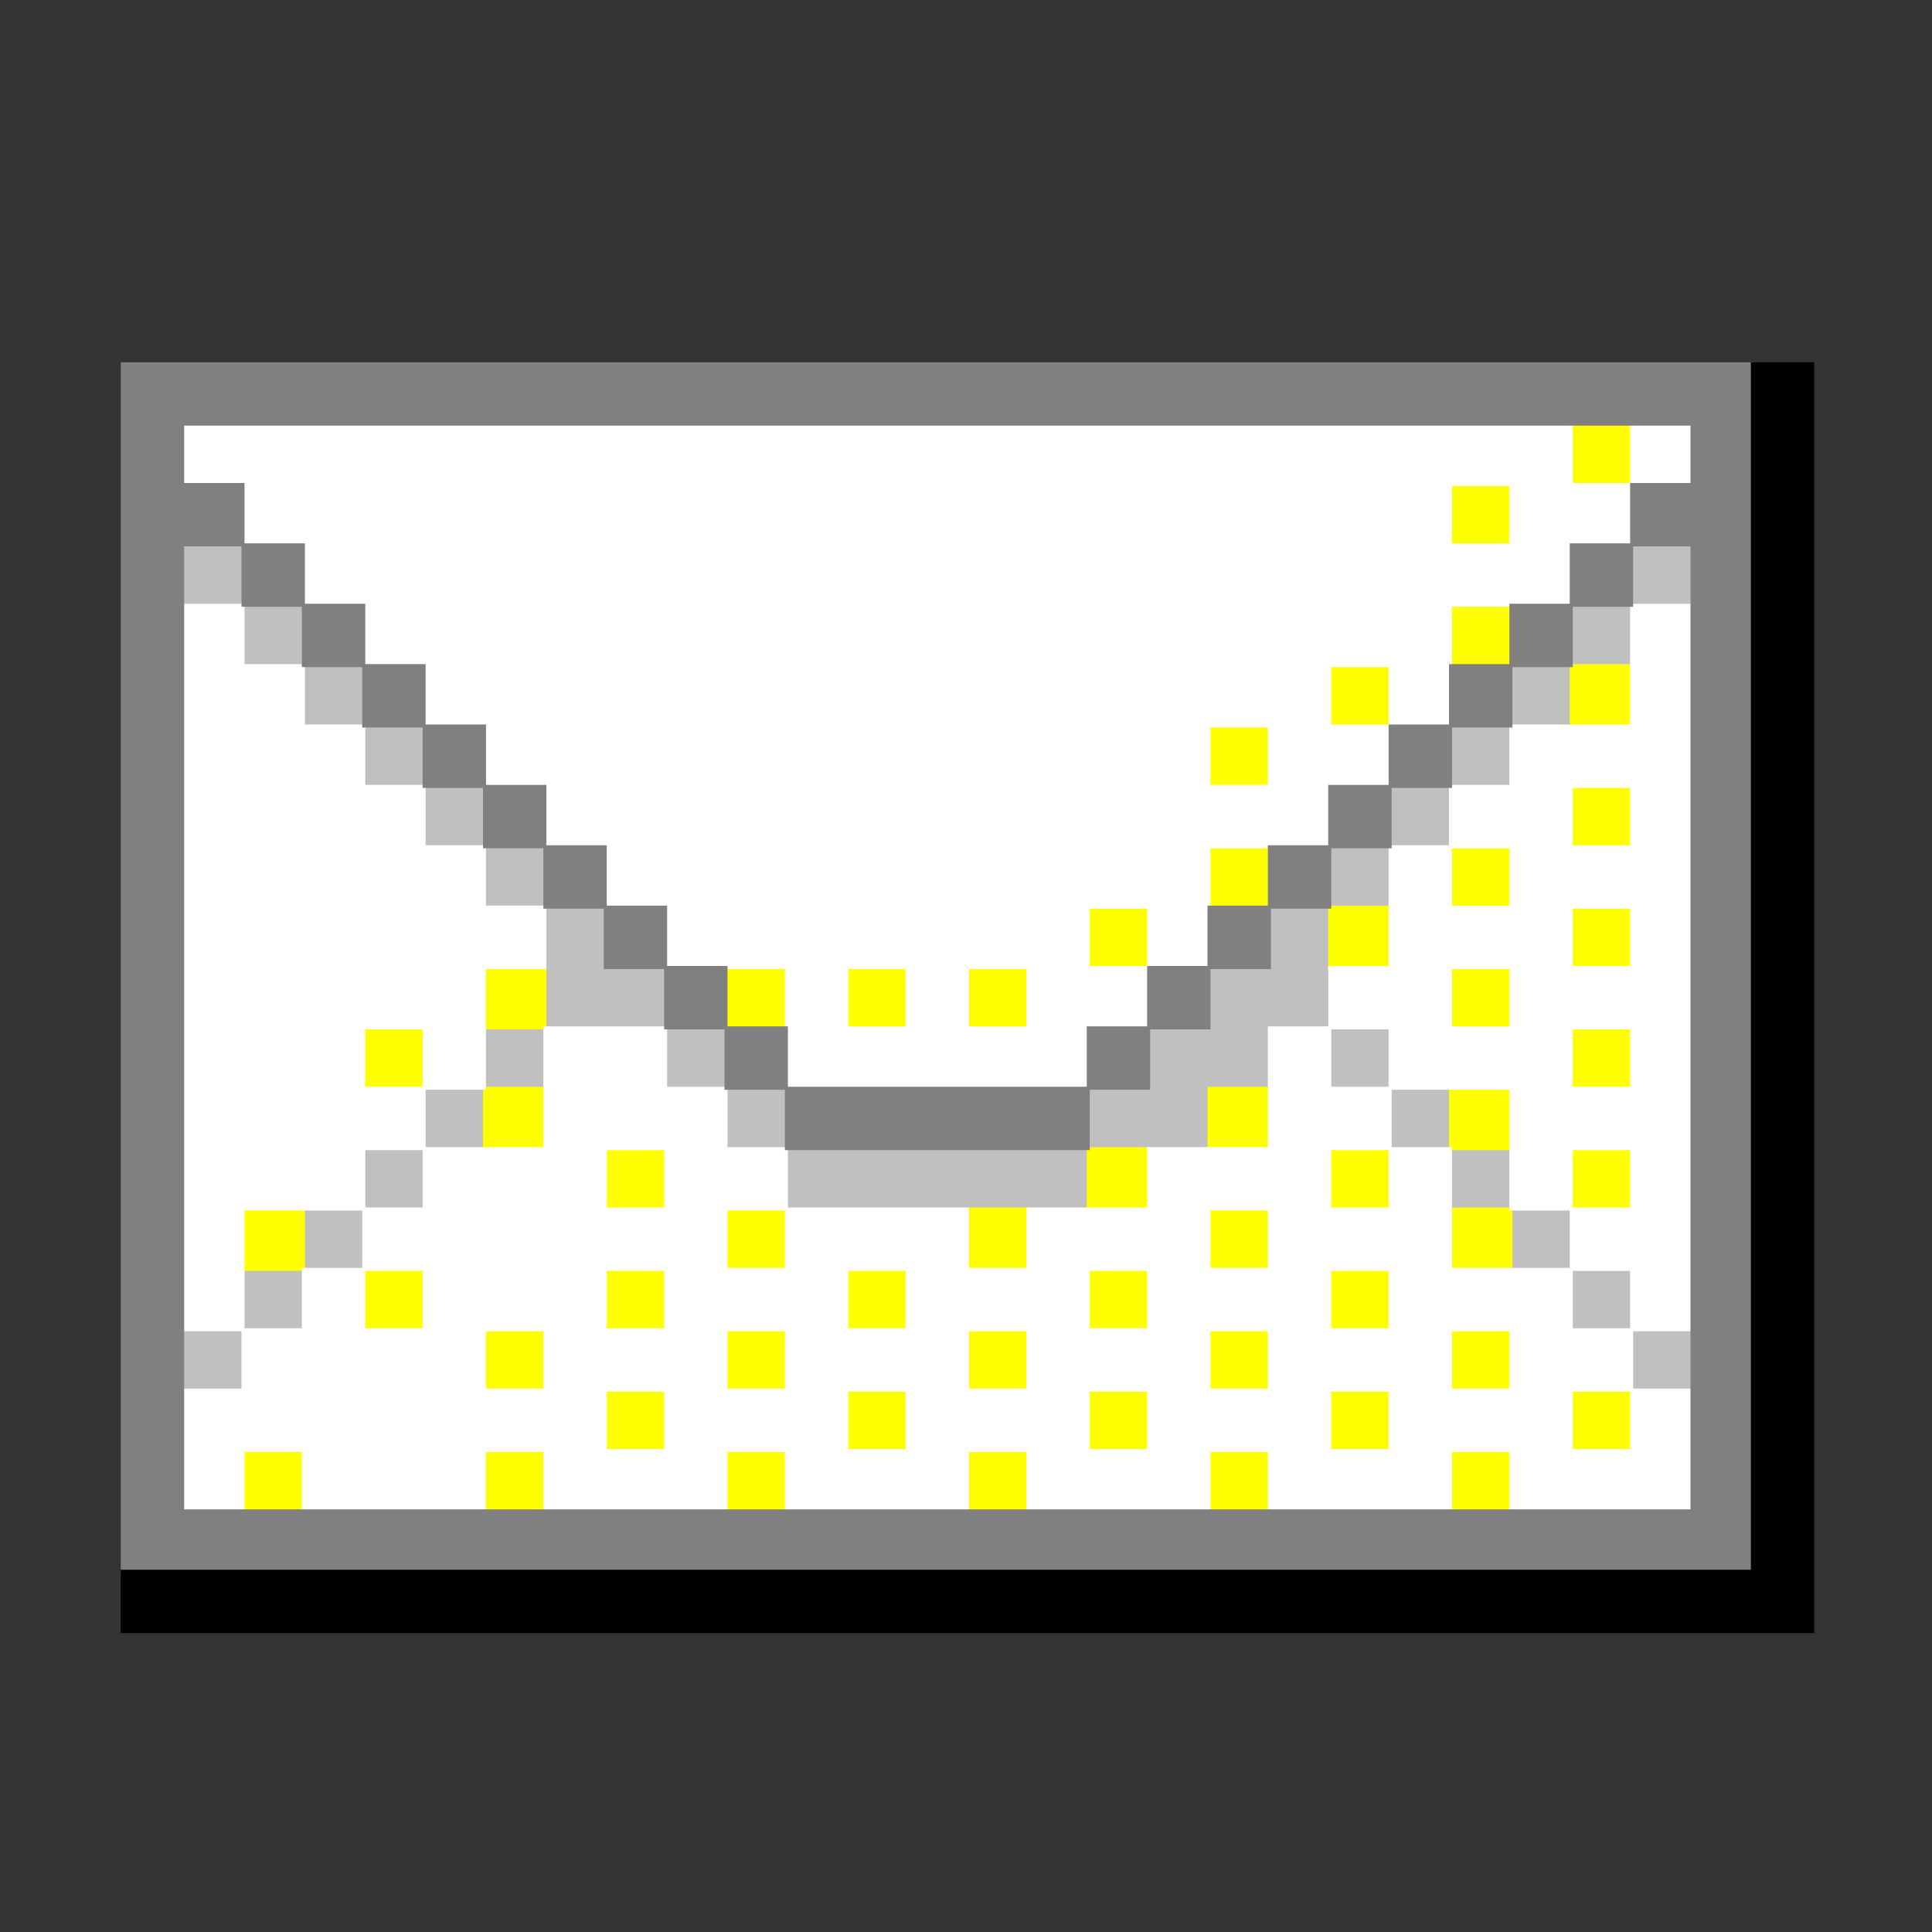
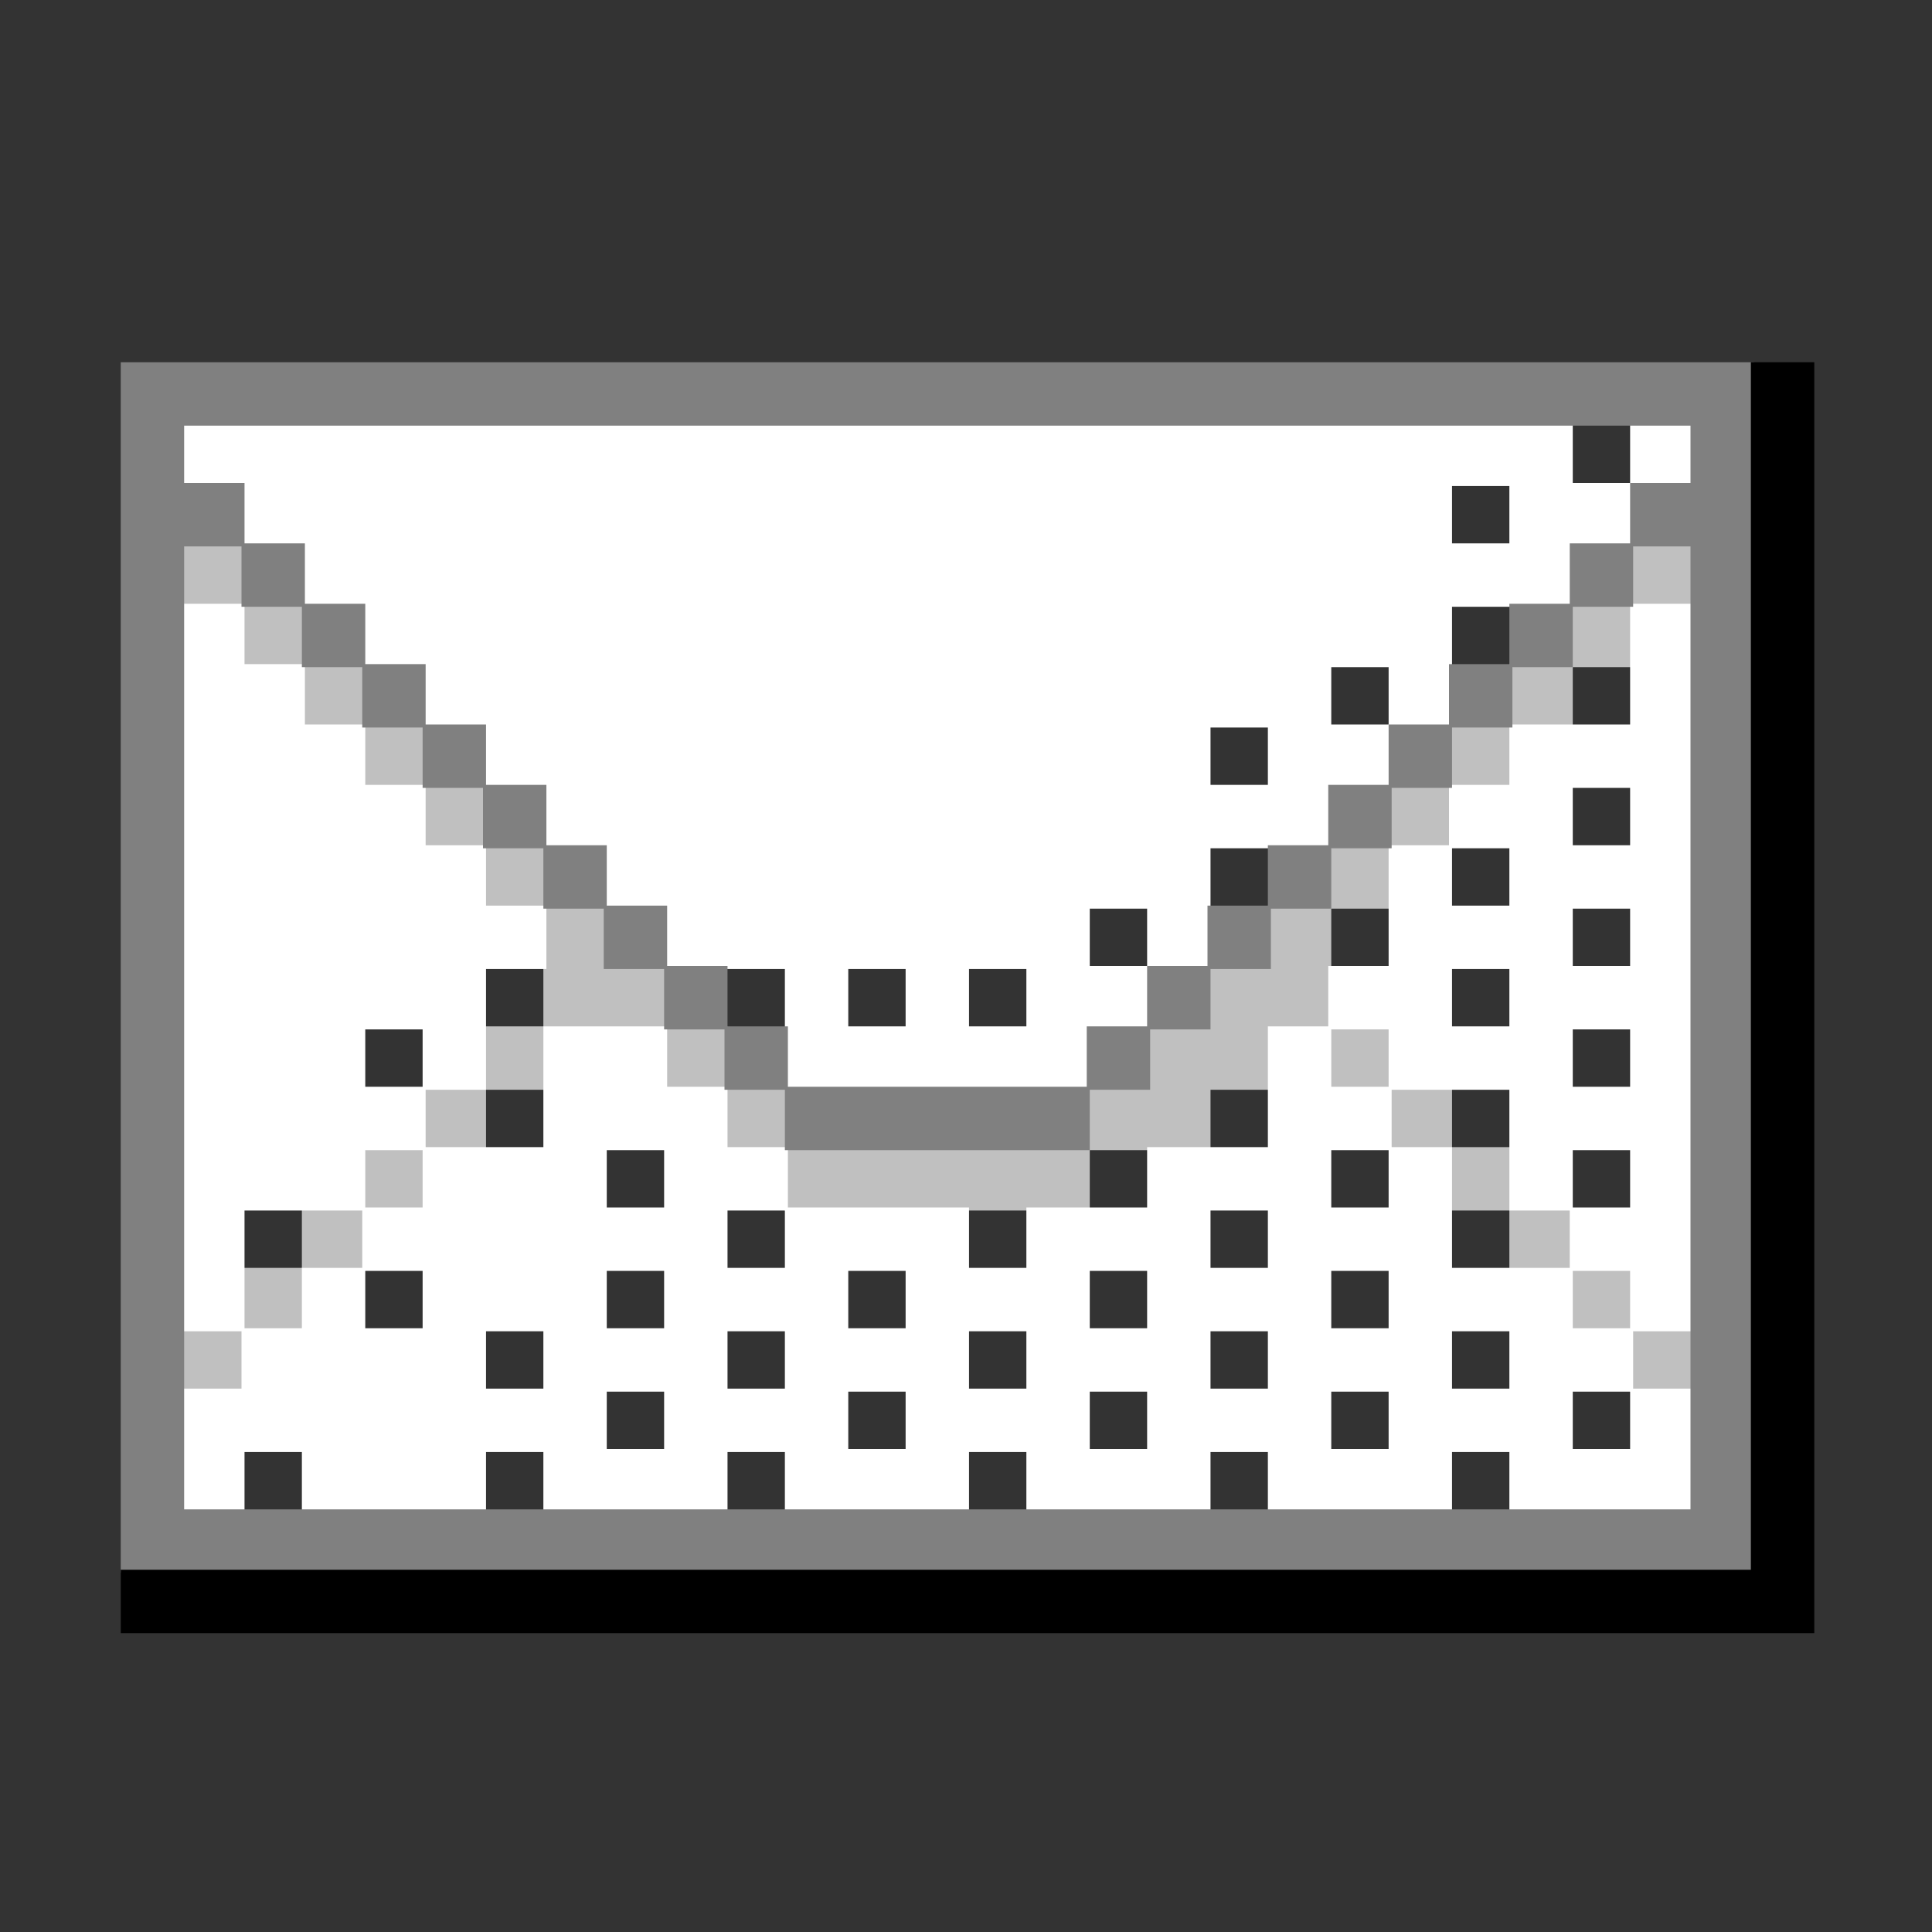
<svg xmlns="http://www.w3.org/2000/svg" xmlns:ns1="http://sodipodi.sourceforge.net/DTD/sodipodi-0.dtd" xmlns:ns2="http://www.inkscape.org/namespaces/inkscape" id="svg1180" width="640px" version="1.1" height="640px" ns1:docname="chicago95_tmp_file.svg" ns2:version="0.92.5 (2060ec1f9f, 2020-04-08)">
  <rect width="100%" height="100%" fill="#333333" stroke="none" />
  <ns1:namedview pagecolor="#ffffff" bordercolor="#666666" borderopacity="1" objecttolerance="10" gridtolerance="10" guidetolerance="10" ns2:pageopacity="0" ns2:pageshadow="2" ns2:window-width="640" ns2:window-height="480" id="namedview593" showgrid="false" ns2:zoom="0.36875" ns2:cx="320" ns2:cy="320" ns2:window-x="0" ns2:window-y="0" ns2:window-maximized="0" ns2:current-layer="svg1180" />
  <defs id="defs2" />
  <path style="fill:#c0c0c0" d="M 60 180 L 60 201 L 80 201 L 80 221 L 100 221 L 100 241 L 120 241 L 120 261 L 140 261 L 140 281 L 160 281 L 160 301 L 180 301 L 180 320 L 180 321 L 180 340 L 160 340 L 160 360 L 140 360 L 140 380 L 120 380 L 120 400 L 100 400 L 100 420 L 80 420 L 80 440 L 60 440 L 60 461 L 81 461 L 81 441 L 101 441 L 101 421 L 121 421 L 121 401 L 141 401 L 141 381 L 161 381 L 161 361 L 181 361 L 181 341 L 200 341 L 201 341 L 220 341 L 220 361 L 240 361 L 240 381 L 260 381 L 260 401 L 280 401 L 281 401 L 300 401 L 301 401 L 320 401 L 321 401 L 340 401 L 341 401 L 361 401 L 361 381 L 380 381 L 381 381 L 401 381 L 401 361 L 421 361 L 421 341 L 440 341 L 440 361 L 460 361 L 460 381 L 480 381 L 480 401 L 500 401 L 500 421 L 520 421 L 520 441 L 540 441 L 540 461 L 561 461 L 561 440 L 541 440 L 541 420 L 521 420 L 521 400 L 501 400 L 501 380 L 481 380 L 481 360 L 461 360 L 461 340 L 441 340 L 441 321 L 441 320 L 441 301 L 461 301 L 461 281 L 481 281 L 481 261 L 501 261 L 501 241 L 521 241 L 521 221 L 541 221 L 541 201 L 561 201 L 561 180 L 540 180 L 540 200 L 520 200 L 520 220 L 500 220 L 500 240 L 480 240 L 480 260 L 460 260 L 460 280 L 440 280 L 440 300 L 420 300 L 420 320 L 400 320 L 400 340 L 380 340 L 380 360 L 360 360 L 360 380 L 341 380 L 340 380 L 321 380 L 320 380 L 301 380 L 300 380 L 281 380 L 280 380 L 261 380 L 261 360 L 241 360 L 241 340 L 221 340 L 221 320 L 201 320 L 201 300 L 181 300 L 181 280 L 161 280 L 161 260 L 141 260 L 141 240 L 121 240 L 121 220 L 101 220 L 101 200 L 81 200 L 81 180 L 60 180 z " id="rect950" />
-   <path style="fill:#ffff00" d="M 520 140 L 520 161 L 541 161 L 541 140 L 520 140 z M 480 160 L 480 181 L 501 181 L 501 160 L 480 160 z M 480 200 L 480 221 L 501 221 L 501 200 L 480 200 z M 440 220 L 440 241 L 461 241 L 461 220 L 440 220 z M 520 220 L 520 241 L 541 241 L 541 220 L 520 220 z M 400 240 L 400 261 L 421 261 L 421 240 L 400 240 z M 520 260 L 520 281 L 541 281 L 541 260 L 520 260 z M 400 280 L 400 301 L 421 301 L 421 280 L 400 280 z M 480 280 L 480 301 L 501 301 L 501 280 L 480 280 z M 360 300 L 360 321 L 381 321 L 381 300 L 360 300 z M 440 300 L 440 321 L 461 321 L 461 300 L 440 300 z M 520 300 L 520 321 L 541 321 L 541 300 L 520 300 z M 160 320 L 160 341 L 181 341 L 181 320 L 160 320 z M 240 320 L 240 341 L 261 341 L 261 320 L 240 320 z M 280 320 L 280 341 L 301 341 L 301 320 L 280 320 z M 320 320 L 320 341 L 341 341 L 341 320 L 320 320 z M 480 320 L 480 341 L 501 341 L 501 320 L 480 320 z M 120 340 L 120 361 L 141 361 L 141 340 L 120 340 z M 520 340 L 520 361 L 541 361 L 541 340 L 520 340 z M 160 360 L 160 381 L 181 381 L 181 360 L 160 360 z M 400 360 L 400 381 L 421 381 L 421 360 L 400 360 z M 480 360 L 480 381 L 501 381 L 501 360 L 480 360 z M 200 380 L 200 401 L 221 401 L 221 380 L 200 380 z M 360 380 L 360 401 L 381 401 L 381 380 L 360 380 z M 440 380 L 440 401 L 461 401 L 461 380 L 440 380 z M 520 380 L 520 401 L 541 401 L 541 380 L 520 380 z M 80 400 L 80 421 L 101 421 L 101 400 L 80 400 z M 240 400 L 240 421 L 261 421 L 261 400 L 240 400 z M 320 400 L 320 421 L 341 421 L 341 400 L 320 400 z M 400 400 L 400 421 L 421 421 L 421 400 L 400 400 z M 480 400 L 480 421 L 501 421 L 501 400 L 480 400 z M 120 420 L 120 441 L 141 441 L 141 420 L 120 420 z M 200 420 L 200 441 L 221 441 L 221 420 L 200 420 z M 280 420 L 280 441 L 301 441 L 301 420 L 280 420 z M 360 420 L 360 441 L 381 441 L 381 420 L 360 420 z M 440 420 L 440 441 L 461 441 L 461 420 L 440 420 z M 160 440 L 160 461 L 181 461 L 181 440 L 160 440 z M 240 440 L 240 461 L 261 461 L 261 440 L 240 440 z M 320 440 L 320 461 L 341 461 L 341 440 L 320 440 z M 400 440 L 400 461 L 421 461 L 421 440 L 400 440 z M 480 440 L 480 461 L 501 461 L 501 440 L 480 440 z M 200 460 L 200 481 L 221 481 L 221 460 L 200 460 z M 280 460 L 280 481 L 301 481 L 301 460 L 280 460 z M 360 460 L 360 481 L 381 481 L 381 460 L 360 460 z M 440 460 L 440 481 L 461 481 L 461 460 L 440 460 z M 520 460 L 520 481 L 541 481 L 541 460 L 520 460 z M 80 480 L 80 501 L 101 501 L 101 480 L 80 480 z M 160 480 L 160 501 L 181 501 L 181 480 L 160 480 z M 240 480 L 240 501 L 261 501 L 261 480 L 240 480 z M 320 480 L 320 501 L 341 501 L 341 480 L 320 480 z M 400 480 L 400 501 L 421 501 L 421 480 L 400 480 z M 480 480 L 480 501 L 501 501 L 501 480 L 480 480 z " id="rect1056" />
  <path style="fill:#ffffff" d="M 60 140 L 60 161 L 80 161 L 80 181 L 100 181 L 100 201 L 120 201 L 120 221 L 140 221 L 140 241 L 160 241 L 160 261 L 180 261 L 180 281 L 200 281 L 200 301 L 220 301 L 220 321 L 240 321 L 241 321 L 260 321 L 260 340 L 260 341 L 260 361 L 280 361 L 281 361 L 300 361 L 301 361 L 320 361 L 321 361 L 340 361 L 341 361 L 361 361 L 361 341 L 381 341 L 381 321 L 401 321 L 401 301 L 401 300 L 401 281 L 420 281 L 421 281 L 441 281 L 441 261 L 461 261 L 461 241 L 481 241 L 481 221 L 481 220 L 481 201 L 500 201 L 501 201 L 521 201 L 521 181 L 541 181 L 541 161 L 561 161 L 561 140 L 540 140 L 540 160 L 521 160 L 521 140 L 501 140 L 500 140 L 481 140 L 480 140 L 461 140 L 460 140 L 441 140 L 440 140 L 421 140 L 420 140 L 401 140 L 400 140 L 381 140 L 380 140 L 361 140 L 360 140 L 341 140 L 340 140 L 321 140 L 320 140 L 301 140 L 300 140 L 281 140 L 280 140 L 261 140 L 260 140 L 241 140 L 240 140 L 221 140 L 220 140 L 201 140 L 200 140 L 181 140 L 180 140 L 161 140 L 160 140 L 141 140 L 140 140 L 121 140 L 120 140 L 101 140 L 100 140 L 81 140 L 80 140 L 60 140 z M 481 161 L 500 161 L 500 180 L 481 180 L 481 161 z M 60 200 L 60 220 L 60 221 L 60 240 L 60 241 L 60 260 L 60 261 L 60 280 L 60 281 L 60 300 L 60 301 L 60 320 L 60 321 L 60 340 L 60 341 L 60 360 L 60 361 L 60 380 L 60 381 L 60 400 L 60 401 L 60 420 L 60 421 L 60 441 L 80 441 L 80 460 L 60 460 L 60 480 L 60 481 L 60 501 L 81 501 L 81 481 L 100 481 L 100 501 L 120 501 L 121 501 L 140 501 L 141 501 L 161 501 L 161 481 L 180 481 L 180 501 L 200 501 L 201 501 L 220 501 L 221 501 L 241 501 L 241 481 L 260 481 L 260 501 L 280 501 L 281 501 L 300 501 L 301 501 L 321 501 L 321 481 L 340 481 L 340 501 L 360 501 L 361 501 L 380 501 L 381 501 L 401 501 L 401 481 L 420 481 L 420 501 L 440 501 L 441 501 L 460 501 L 461 501 L 481 501 L 481 481 L 500 481 L 500 501 L 520 501 L 521 501 L 540 501 L 541 501 L 561 501 L 561 481 L 561 480 L 561 460 L 541 460 L 541 441 L 561 441 L 561 421 L 561 420 L 561 401 L 561 400 L 561 381 L 561 380 L 561 361 L 561 360 L 561 341 L 561 340 L 561 321 L 561 320 L 561 301 L 561 300 L 561 281 L 561 280 L 561 261 L 561 260 L 561 241 L 561 240 L 561 221 L 561 220 L 561 200 L 540 200 L 540 220 L 540 221 L 540 240 L 521 240 L 520 240 L 500 240 L 500 260 L 480 260 L 480 280 L 460 280 L 460 300 L 460 301 L 460 320 L 440 320 L 440 340 L 420 340 L 420 360 L 420 361 L 420 380 L 401 380 L 400 380 L 380 380 L 380 400 L 361 400 L 360 400 L 340 400 L 340 420 L 321 420 L 321 400 L 301 400 L 300 400 L 281 400 L 280 400 L 261 400 L 261 380 L 241 380 L 241 360 L 221 360 L 221 340 L 201 340 L 200 340 L 180 340 L 180 360 L 180 361 L 180 380 L 161 380 L 160 380 L 141 380 L 141 361 L 161 361 L 161 341 L 161 340 L 161 321 L 181 321 L 181 300 L 161 300 L 161 280 L 141 280 L 141 260 L 121 260 L 121 240 L 101 240 L 101 220 L 81 220 L 81 200 L 60 200 z M 441 221 L 460 221 L 460 240 L 441 240 L 441 221 z M 401 241 L 420 241 L 420 260 L 401 260 L 401 241 z M 521 261 L 540 261 L 540 280 L 521 280 L 521 261 z M 481 281 L 500 281 L 500 300 L 481 300 L 481 281 z M 361 301 L 380 301 L 380 320 L 361 320 L 361 301 z M 521 301 L 540 301 L 540 320 L 521 320 L 521 301 z M 281 321 L 300 321 L 300 340 L 281 340 L 281 321 z M 321 321 L 340 321 L 340 340 L 321 340 L 321 321 z M 481 321 L 500 321 L 500 340 L 481 340 L 481 321 z M 121 341 L 140 341 L 140 360 L 121 360 L 121 341 z M 441 341 L 460 341 L 460 360 L 441 360 L 441 341 z M 521 341 L 540 341 L 540 360 L 521 360 L 521 341 z M 461 361 L 480 361 L 481 361 L 500 361 L 500 380 L 500 381 L 500 401 L 520 401 L 520 420 L 501 420 L 500 420 L 481 420 L 481 401 L 481 400 L 481 380 L 461 380 L 461 361 z M 121 381 L 140 381 L 140 400 L 121 400 L 121 381 z M 201 381 L 220 381 L 220 400 L 201 400 L 201 381 z M 441 381 L 460 381 L 460 400 L 441 400 L 441 381 z M 521 381 L 540 381 L 540 400 L 521 400 L 521 381 z M 81 401 L 100 401 L 101 401 L 120 401 L 120 420 L 100 420 L 100 440 L 81 440 L 81 421 L 81 420 L 81 401 z M 241 401 L 260 401 L 260 420 L 241 420 L 241 401 z M 401 401 L 420 401 L 420 420 L 401 420 L 401 401 z M 121 421 L 140 421 L 140 440 L 121 440 L 121 421 z M 201 421 L 220 421 L 220 440 L 201 440 L 201 421 z M 281 421 L 300 421 L 300 440 L 281 440 L 281 421 z M 361 421 L 380 421 L 380 440 L 361 440 L 361 421 z M 441 421 L 460 421 L 460 440 L 441 440 L 441 421 z M 521 421 L 540 421 L 540 440 L 521 440 L 521 421 z M 161 441 L 180 441 L 180 460 L 161 460 L 161 441 z M 241 441 L 260 441 L 260 460 L 241 460 L 241 441 z M 321 441 L 340 441 L 340 460 L 321 460 L 321 441 z M 401 441 L 420 441 L 420 460 L 401 460 L 401 441 z M 481 441 L 500 441 L 500 460 L 481 460 L 481 441 z M 201 461 L 220 461 L 220 480 L 201 480 L 201 461 z M 281 461 L 300 461 L 300 480 L 281 480 L 281 461 z M 361 461 L 380 461 L 380 480 L 361 480 L 361 461 z M 441 461 L 460 461 L 460 480 L 441 480 L 441 461 z M 521 461 L 540 461 L 540 480 L 521 480 L 521 461 z " id="rect1062" />
  <path style="fill:#808080" d="M 40 120 L 40 140 L 40 141 L 40 160 L 40 161 L 40 180 L 40 181 L 40 200 L 40 201 L 40 220 L 40 221 L 40 240 L 40 241 L 40 260 L 40 261 L 40 280 L 40 281 L 40 300 L 40 301 L 40 320 L 40 321 L 40 340 L 40 341 L 40 360 L 40 361 L 40 380 L 40 381 L 40 400 L 40 401 L 40 420 L 40 421 L 40 440 L 40 441 L 40 460 L 40 461 L 40 480 L 40 481 L 40 500 L 40 501 L 40 521 L 60 521 L 61 521 L 80 521 L 81 521 L 100 521 L 101 521 L 120 521 L 121 521 L 140 521 L 141 521 L 160 521 L 161 521 L 180 521 L 181 521 L 200 521 L 201 521 L 220 521 L 221 521 L 240 521 L 241 521 L 260 521 L 261 521 L 280 521 L 281 521 L 300 521 L 301 521 L 320 521 L 321 521 L 340 521 L 341 521 L 360 521 L 361 521 L 380 521 L 381 521 L 400 521 L 401 521 L 420 521 L 421 521 L 440 521 L 441 521 L 460 521 L 461 521 L 480 521 L 481 521 L 500 521 L 501 521 L 520 521 L 521 521 L 540 521 L 541 521 L 560 521 L 561 521 L 581 521 L 581 501 L 581 500 L 581 481 L 581 480 L 581 461 L 581 460 L 581 441 L 581 440 L 581 421 L 581 420 L 581 401 L 581 400 L 581 381 L 581 380 L 581 361 L 581 360 L 581 341 L 581 340 L 581 321 L 581 320 L 581 301 L 581 300 L 581 281 L 581 280 L 581 261 L 581 260 L 581 241 L 581 240 L 581 221 L 581 220 L 581 201 L 581 200 L 581 181 L 581 180 L 581 161 L 581 160 L 581 141 L 581 140 L 581 120 L 561 120 L 560 120 L 541 120 L 540 120 L 521 120 L 520 120 L 501 120 L 500 120 L 481 120 L 480 120 L 461 120 L 460 120 L 441 120 L 440 120 L 421 120 L 420 120 L 401 120 L 400 120 L 381 120 L 380 120 L 361 120 L 360 120 L 341 120 L 340 120 L 321 120 L 320 120 L 301 120 L 300 120 L 281 120 L 280 120 L 261 120 L 260 120 L 241 120 L 240 120 L 221 120 L 220 120 L 201 120 L 200 120 L 181 120 L 180 120 L 161 120 L 160 120 L 141 120 L 140 120 L 121 120 L 120 120 L 101 120 L 100 120 L 81 120 L 80 120 L 61 120 L 60 120 L 40 120 z M 61 141 L 80 141 L 81 141 L 100 141 L 101 141 L 120 141 L 121 141 L 140 141 L 141 141 L 160 141 L 161 141 L 180 141 L 181 141 L 200 141 L 201 141 L 220 141 L 221 141 L 240 141 L 241 141 L 260 141 L 261 141 L 280 141 L 281 141 L 300 141 L 301 141 L 320 141 L 321 141 L 340 141 L 341 141 L 360 141 L 361 141 L 380 141 L 381 141 L 400 141 L 401 141 L 420 141 L 421 141 L 440 141 L 441 141 L 460 141 L 461 141 L 480 141 L 481 141 L 500 141 L 501 141 L 520 141 L 521 141 L 540 141 L 541 141 L 560 141 L 560 160 L 540 160 L 540 180 L 520 180 L 520 200 L 500 200 L 500 220 L 480 220 L 480 240 L 460 240 L 460 260 L 440 260 L 440 280 L 420 280 L 420 300 L 400 300 L 400 320 L 380 320 L 380 340 L 360 340 L 360 360 L 341 360 L 340 360 L 321 360 L 320 360 L 301 360 L 300 360 L 281 360 L 280 360 L 261 360 L 261 340 L 241 340 L 241 320 L 221 320 L 221 300 L 201 300 L 201 280 L 181 280 L 181 260 L 161 260 L 161 240 L 141 240 L 141 220 L 121 220 L 121 200 L 101 200 L 101 180 L 81 180 L 81 160 L 61 160 L 61 141 z M 61 181 L 80 181 L 80 201 L 100 201 L 100 221 L 120 221 L 120 241 L 140 241 L 140 261 L 160 261 L 160 281 L 180 281 L 180 301 L 200 301 L 200 321 L 220 321 L 220 341 L 240 341 L 240 361 L 260 361 L 260 381 L 280 381 L 281 381 L 300 381 L 301 381 L 320 381 L 321 381 L 340 381 L 341 381 L 361 381 L 361 361 L 381 361 L 381 341 L 401 341 L 401 321 L 421 321 L 421 301 L 441 301 L 441 281 L 461 281 L 461 261 L 481 261 L 481 241 L 501 241 L 501 221 L 521 221 L 521 201 L 541 201 L 541 181 L 560 181 L 560 200 L 560 201 L 560 220 L 560 221 L 560 240 L 560 241 L 560 260 L 560 261 L 560 280 L 560 281 L 560 300 L 560 301 L 560 320 L 560 321 L 560 340 L 560 341 L 560 360 L 560 361 L 560 380 L 560 381 L 560 400 L 560 401 L 560 420 L 560 421 L 560 440 L 560 441 L 560 460 L 560 461 L 560 480 L 560 481 L 560 500 L 541 500 L 540 500 L 521 500 L 520 500 L 501 500 L 500 500 L 481 500 L 480 500 L 461 500 L 460 500 L 441 500 L 440 500 L 421 500 L 420 500 L 401 500 L 400 500 L 381 500 L 380 500 L 361 500 L 360 500 L 341 500 L 340 500 L 321 500 L 320 500 L 301 500 L 300 500 L 281 500 L 280 500 L 261 500 L 260 500 L 241 500 L 240 500 L 221 500 L 220 500 L 201 500 L 200 500 L 181 500 L 180 500 L 161 500 L 160 500 L 141 500 L 140 500 L 121 500 L 120 500 L 101 500 L 100 500 L 81 500 L 80 500 L 61 500 L 61 481 L 61 480 L 61 461 L 61 460 L 61 441 L 61 440 L 61 421 L 61 420 L 61 401 L 61 400 L 61 381 L 61 380 L 61 361 L 61 360 L 61 341 L 61 340 L 61 321 L 61 320 L 61 301 L 61 300 L 61 281 L 61 280 L 61 261 L 61 260 L 61 241 L 61 240 L 61 221 L 61 220 L 61 201 L 61 200 L 61 181 z " id="rect1120" />
  <path style="fill:#000000" d="M 580 120 L 580 140 L 580 141 L 580 160 L 580 161 L 580 180 L 580 181 L 580 200 L 580 201 L 580 220 L 580 221 L 580 240 L 580 241 L 580 260 L 580 261 L 580 280 L 580 281 L 580 300 L 580 301 L 580 320 L 580 321 L 580 340 L 580 341 L 580 360 L 580 361 L 580 380 L 580 381 L 580 400 L 580 401 L 580 420 L 580 421 L 580 440 L 580 441 L 580 460 L 580 461 L 580 480 L 580 481 L 580 500 L 580 501 L 580 520 L 561 520 L 560 520 L 541 520 L 540 520 L 521 520 L 520 520 L 501 520 L 500 520 L 481 520 L 480 520 L 461 520 L 460 520 L 441 520 L 440 520 L 421 520 L 420 520 L 401 520 L 400 520 L 381 520 L 380 520 L 361 520 L 360 520 L 341 520 L 340 520 L 321 520 L 320 520 L 301 520 L 300 520 L 281 520 L 280 520 L 261 520 L 260 520 L 241 520 L 240 520 L 221 520 L 220 520 L 201 520 L 200 520 L 181 520 L 180 520 L 161 520 L 160 520 L 141 520 L 140 520 L 121 520 L 120 520 L 101 520 L 100 520 L 81 520 L 80 520 L 61 520 L 60 520 L 40 520 L 40 541 L 60 541 L 61 541 L 80 541 L 81 541 L 100 541 L 101 541 L 120 541 L 121 541 L 140 541 L 141 541 L 160 541 L 161 541 L 180 541 L 181 541 L 200 541 L 201 541 L 220 541 L 221 541 L 240 541 L 241 541 L 260 541 L 261 541 L 280 541 L 281 541 L 300 541 L 301 541 L 320 541 L 321 541 L 340 541 L 341 541 L 360 541 L 361 541 L 380 541 L 381 541 L 400 541 L 401 541 L 420 541 L 421 541 L 440 541 L 441 541 L 460 541 L 461 541 L 480 541 L 481 541 L 500 541 L 501 541 L 520 541 L 521 541 L 540 541 L 541 541 L 560 541 L 561 541 L 580 541 L 581 541 L 601 541 L 601 521 L 601 520 L 601 501 L 601 500 L 601 481 L 601 480 L 601 461 L 601 460 L 601 441 L 601 440 L 601 421 L 601 420 L 601 401 L 601 400 L 601 381 L 601 380 L 601 361 L 601 360 L 601 341 L 601 340 L 601 321 L 601 320 L 601 301 L 601 300 L 601 281 L 601 280 L 601 261 L 601 260 L 601 241 L 601 240 L 601 221 L 601 220 L 601 201 L 601 200 L 601 181 L 601 180 L 601 161 L 601 160 L 601 141 L 601 140 L 601 120 L 580 120 z " id="rect1178" />
</svg>